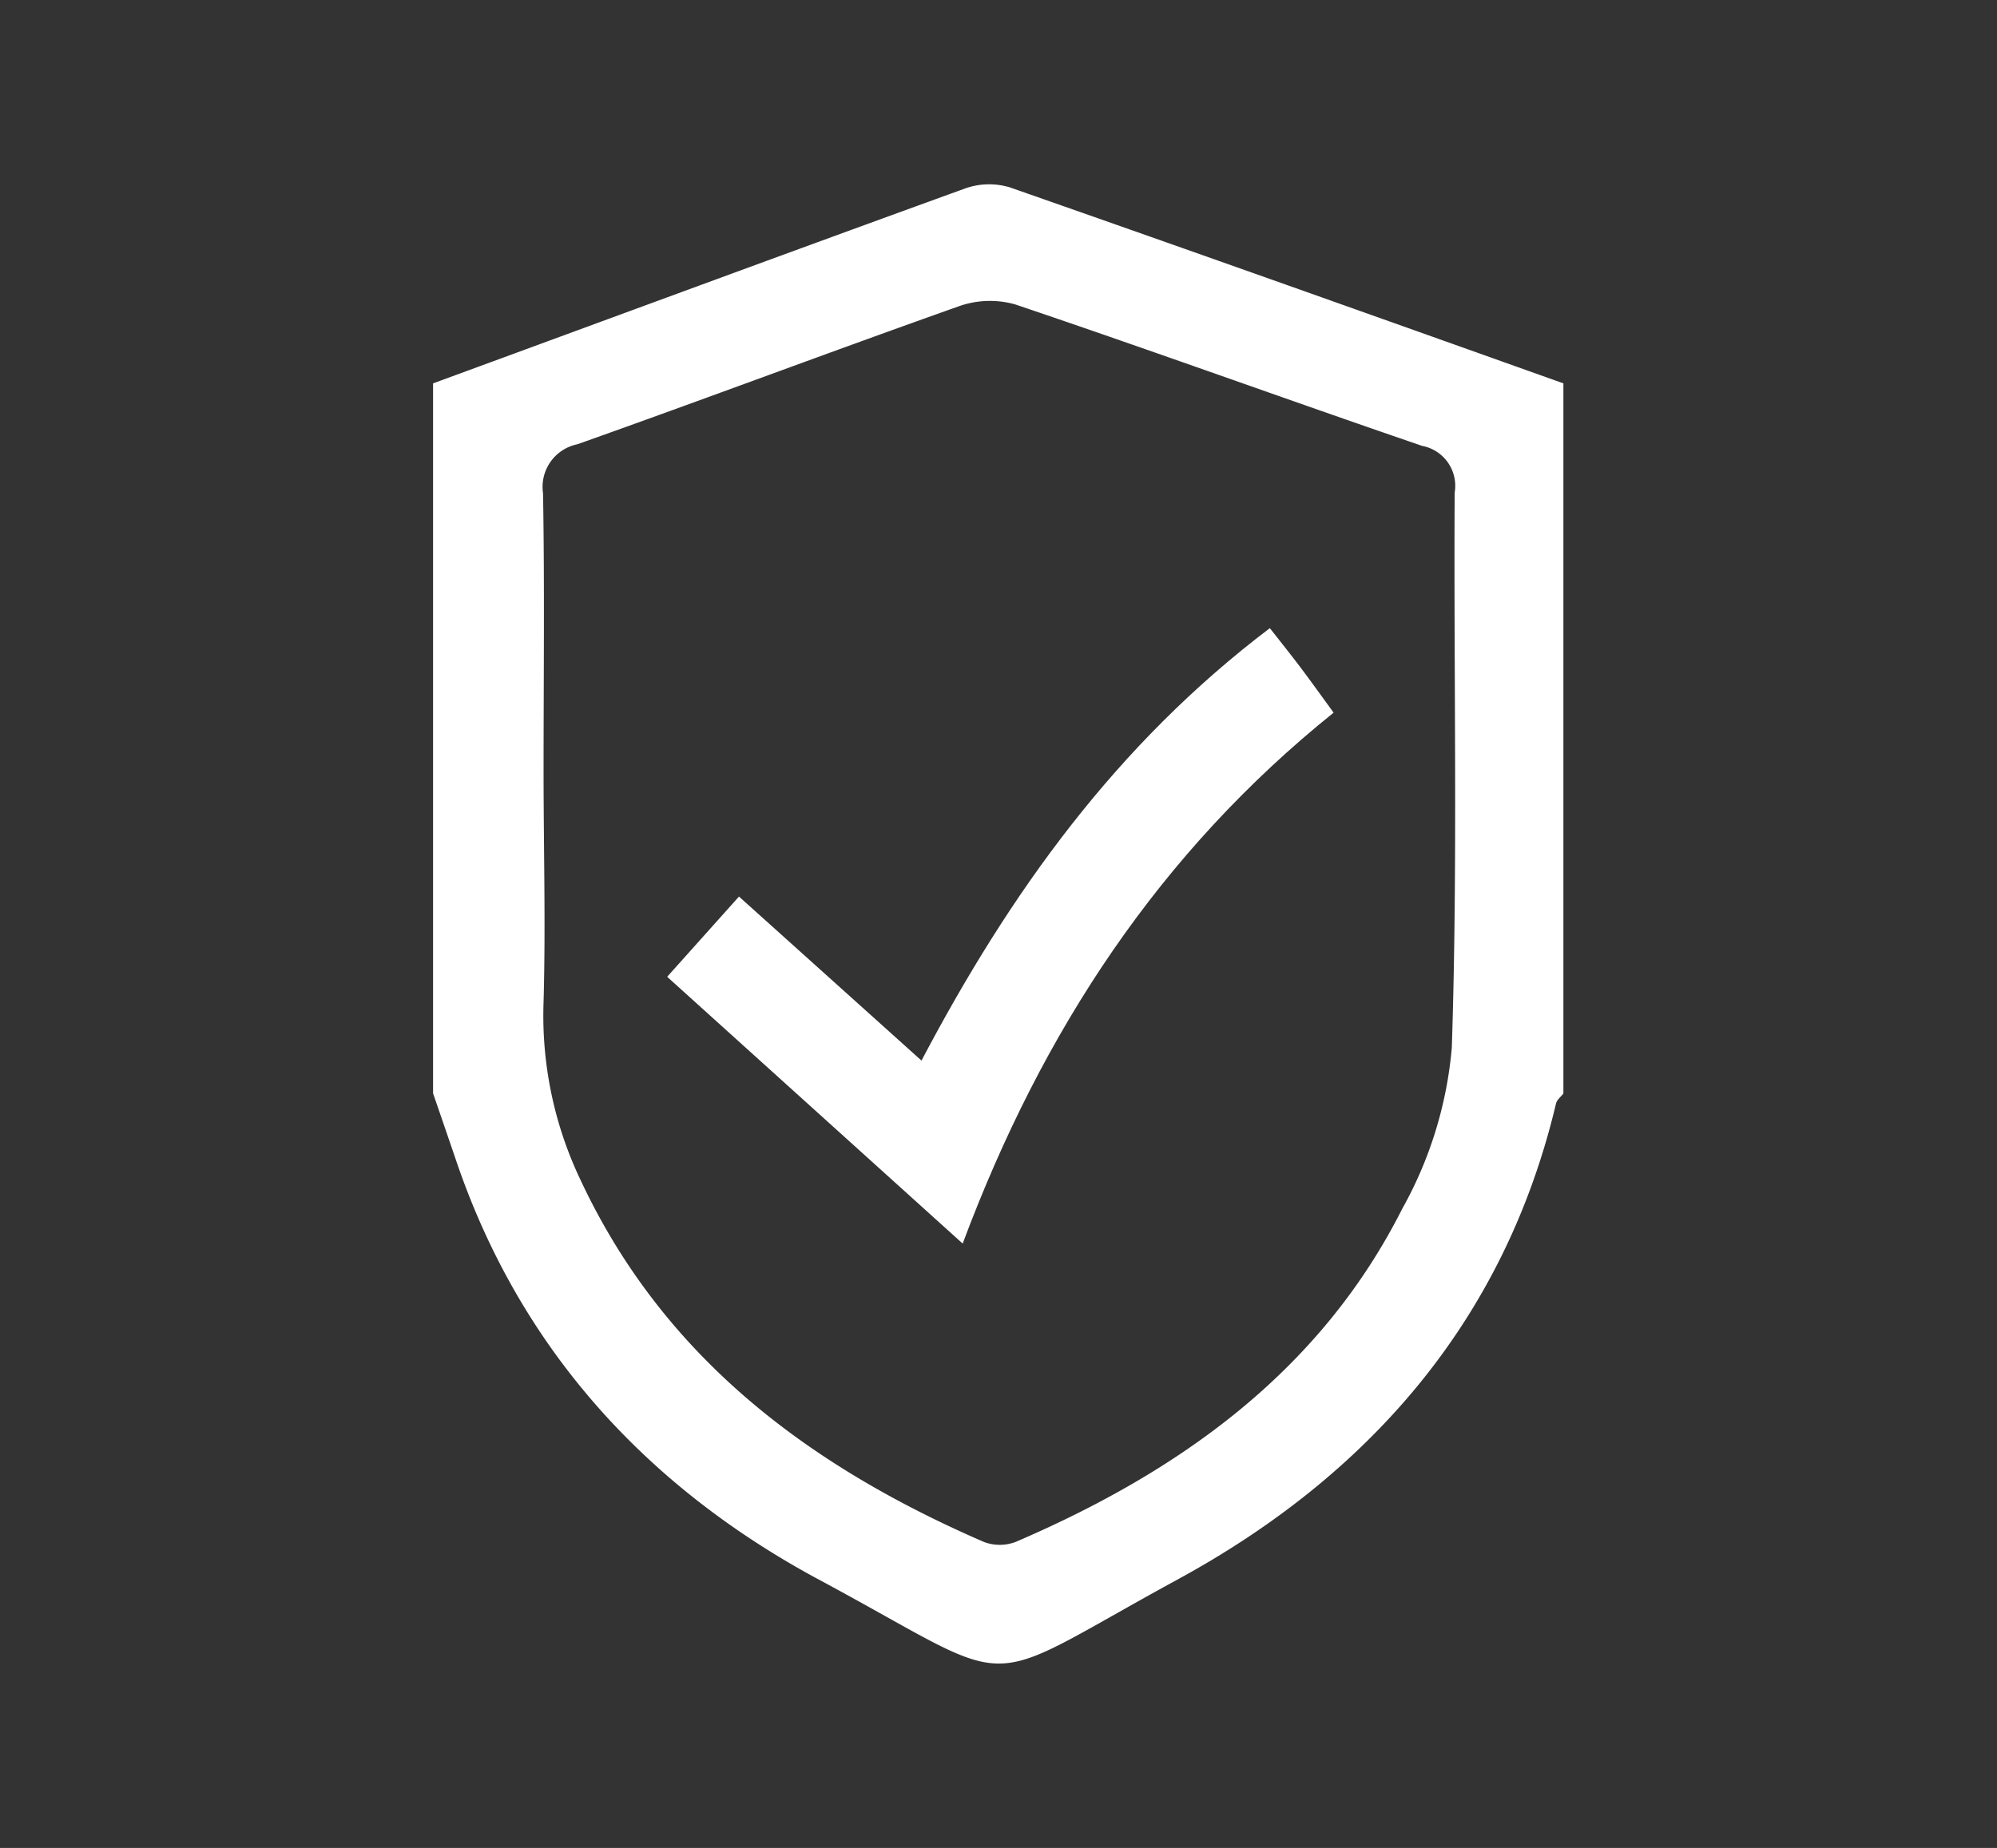
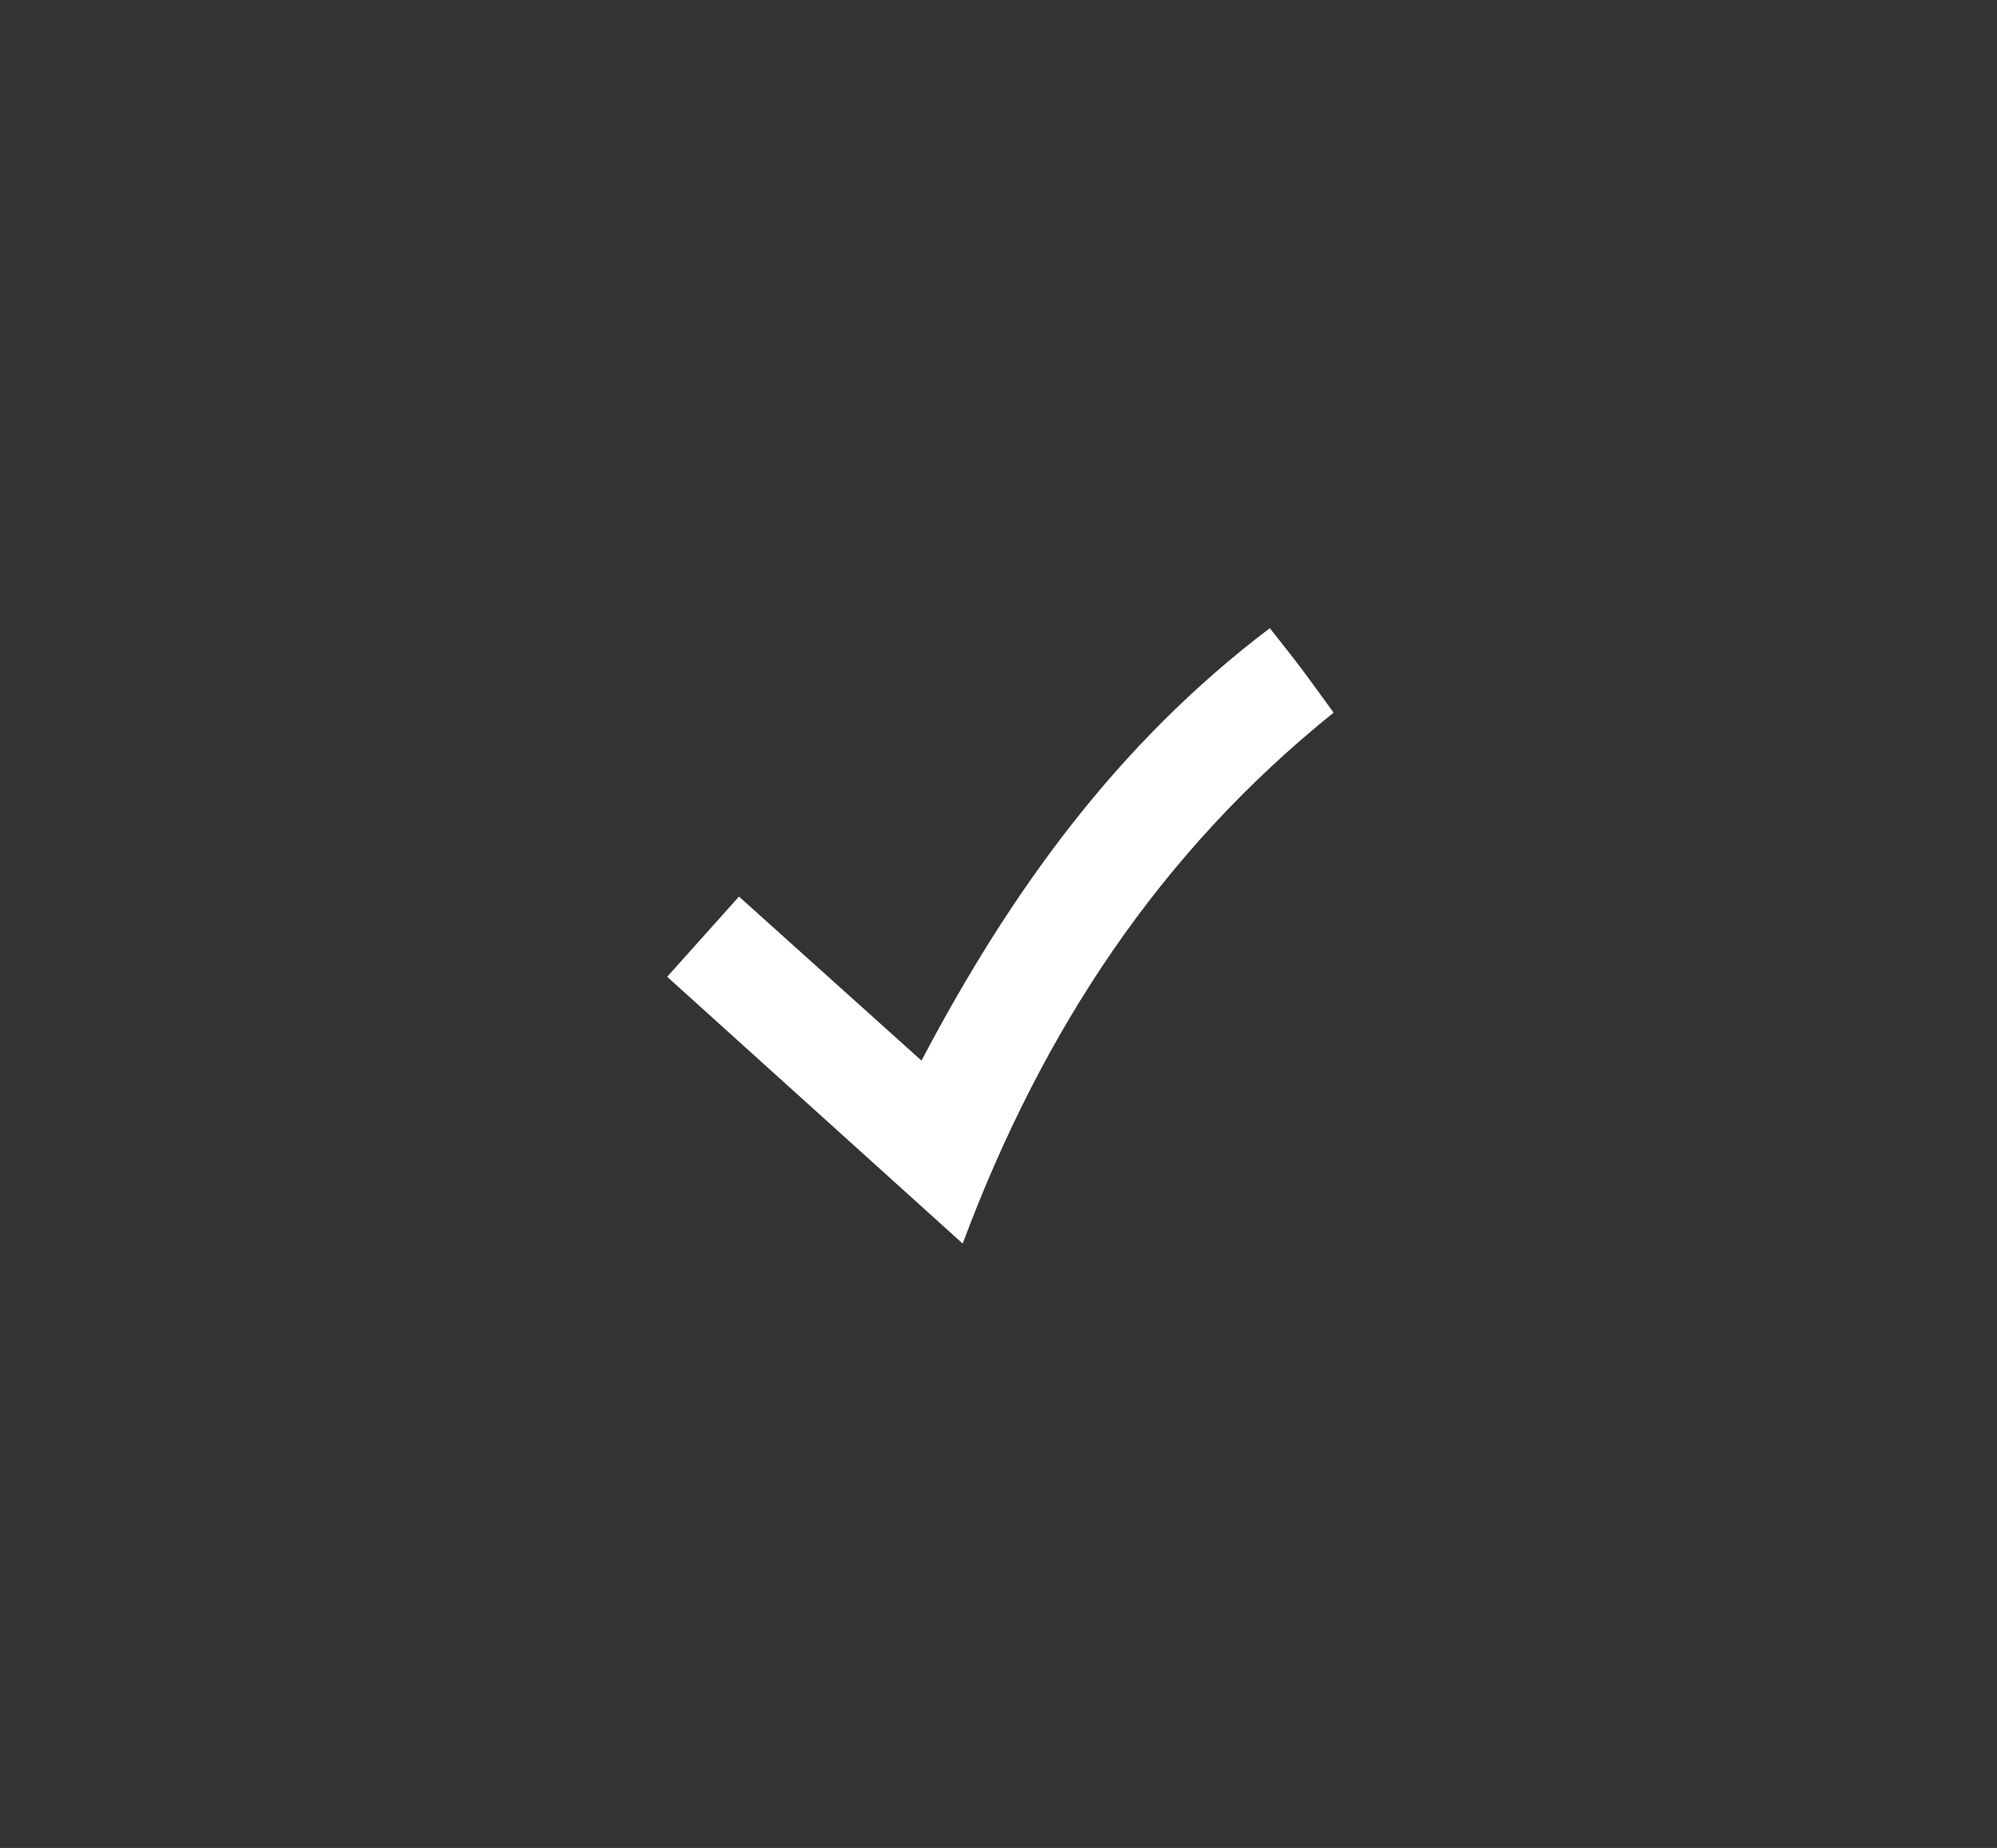
<svg xmlns="http://www.w3.org/2000/svg" id="Layer_1" data-name="Layer 1" width="111.5" height="103.2" viewBox="0 0 111.5 103.2">
  <rect x="0" y="0" width="111.5" height="103.2" fill="#333333" stroke="none" />
  <title>Artboard 9</title>
  <g>
-     <path d="M87.29,21.41V61.07c-.14.18-.36.35-.41.55C84,73.78,76.39,82.42,65.73,88.22c-11.51,6.27-8.42,6.22-20,0-9.6-5.16-16.68-12.86-20.26-23.4-.43-1.26-.86-2.51-1.29-3.76V21.41C34.1,17.77,44,14.11,53.9,10.52a4,4,0,0,1,2.47-.06C66.69,14.07,77,17.74,87.29,21.41ZM30.35,43.05c0,4.3.12,8.6,0,12.89a21.31,21.31,0,0,0,2.05,9.93c4.64,9.94,12.76,16,22.53,20.24a2.5,2.5,0,0,0,1.78,0c9.15-3.93,17-9.52,21.58-18.6a22.39,22.39,0,0,0,2.77-9c.34-10.33.1-20.68.16-31A2.27,2.27,0,0,0,79.4,24.9C71.81,22.3,64.27,19.56,56.68,17a5.19,5.19,0,0,0-3.16.11c-7.11,2.52-14.18,5.18-21.28,7.7a2.43,2.43,0,0,0-1.92,2.74C30.41,32.71,30.35,37.88,30.35,43.05Z" style="fill: #fff" />
    <path d="M41.26,50.07l10.19,9.16c4.94-9.38,10.87-17.65,19.45-24.15.62.79,1.19,1.5,1.74,2.23s1.12,1.53,1.82,2.49C64.78,47.58,58.2,57.53,53.75,69.45L37.25,54.55Z" style="fill: #fff" />
  </g>
</svg>